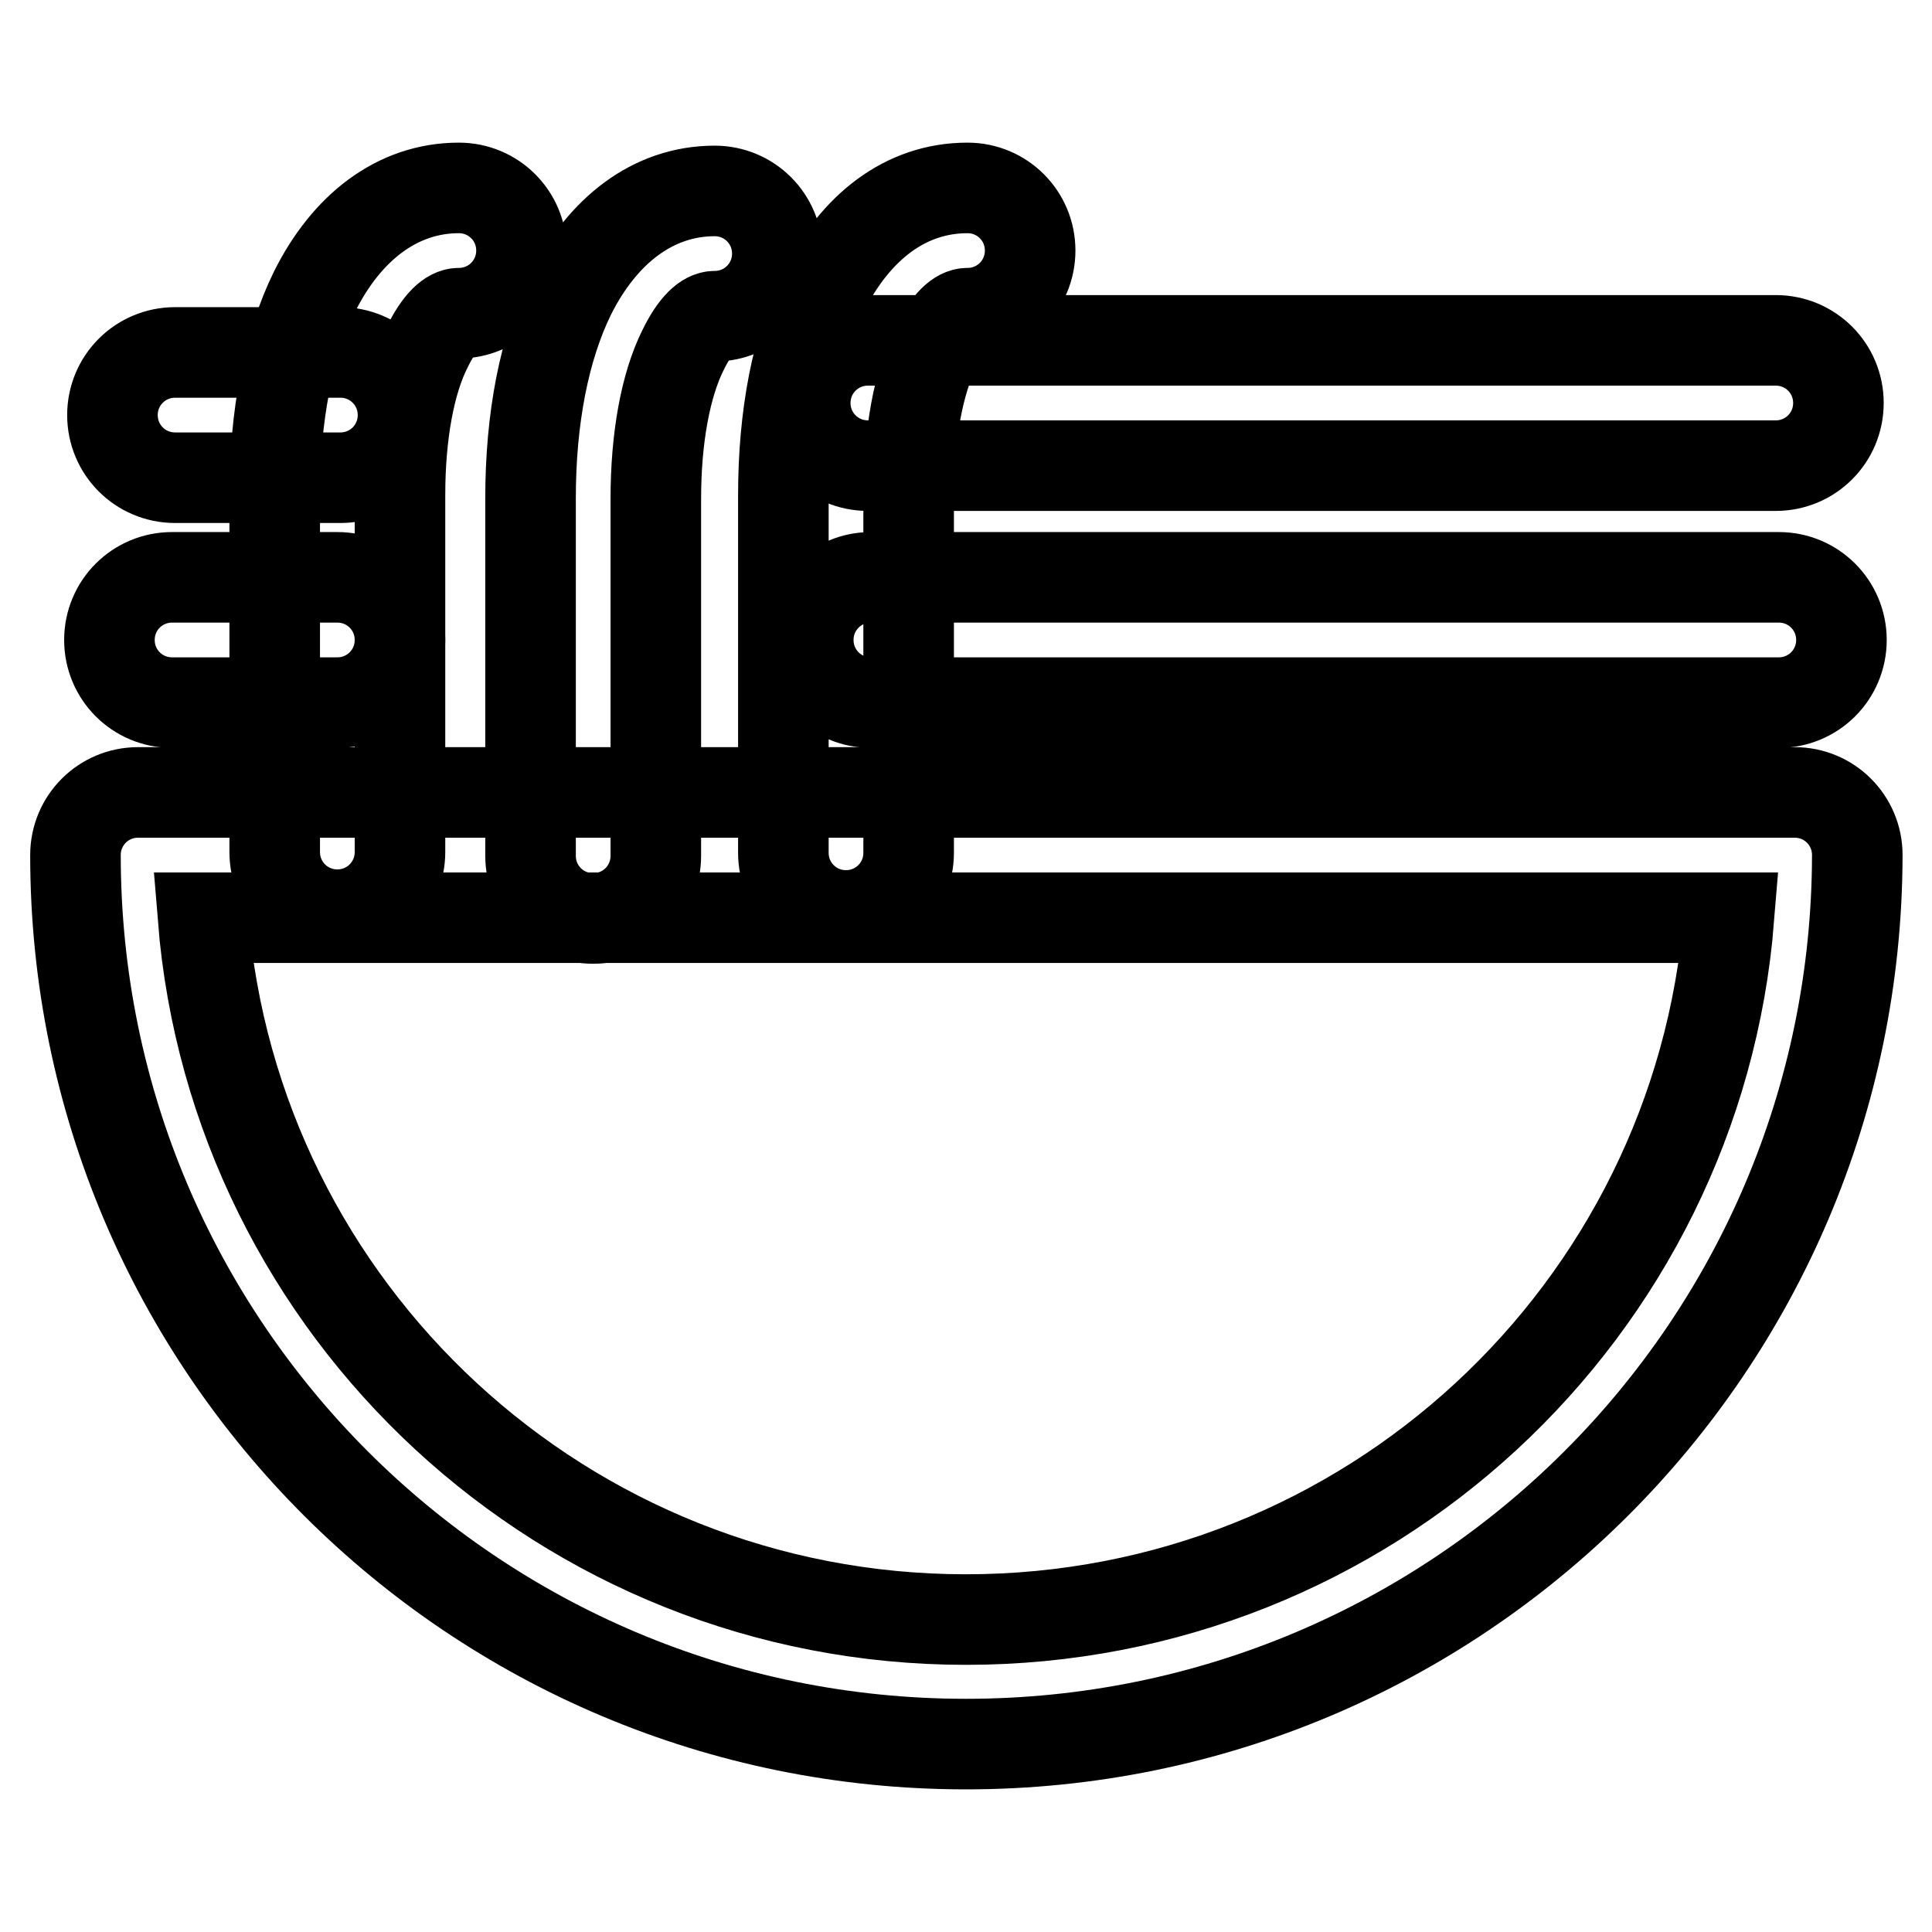
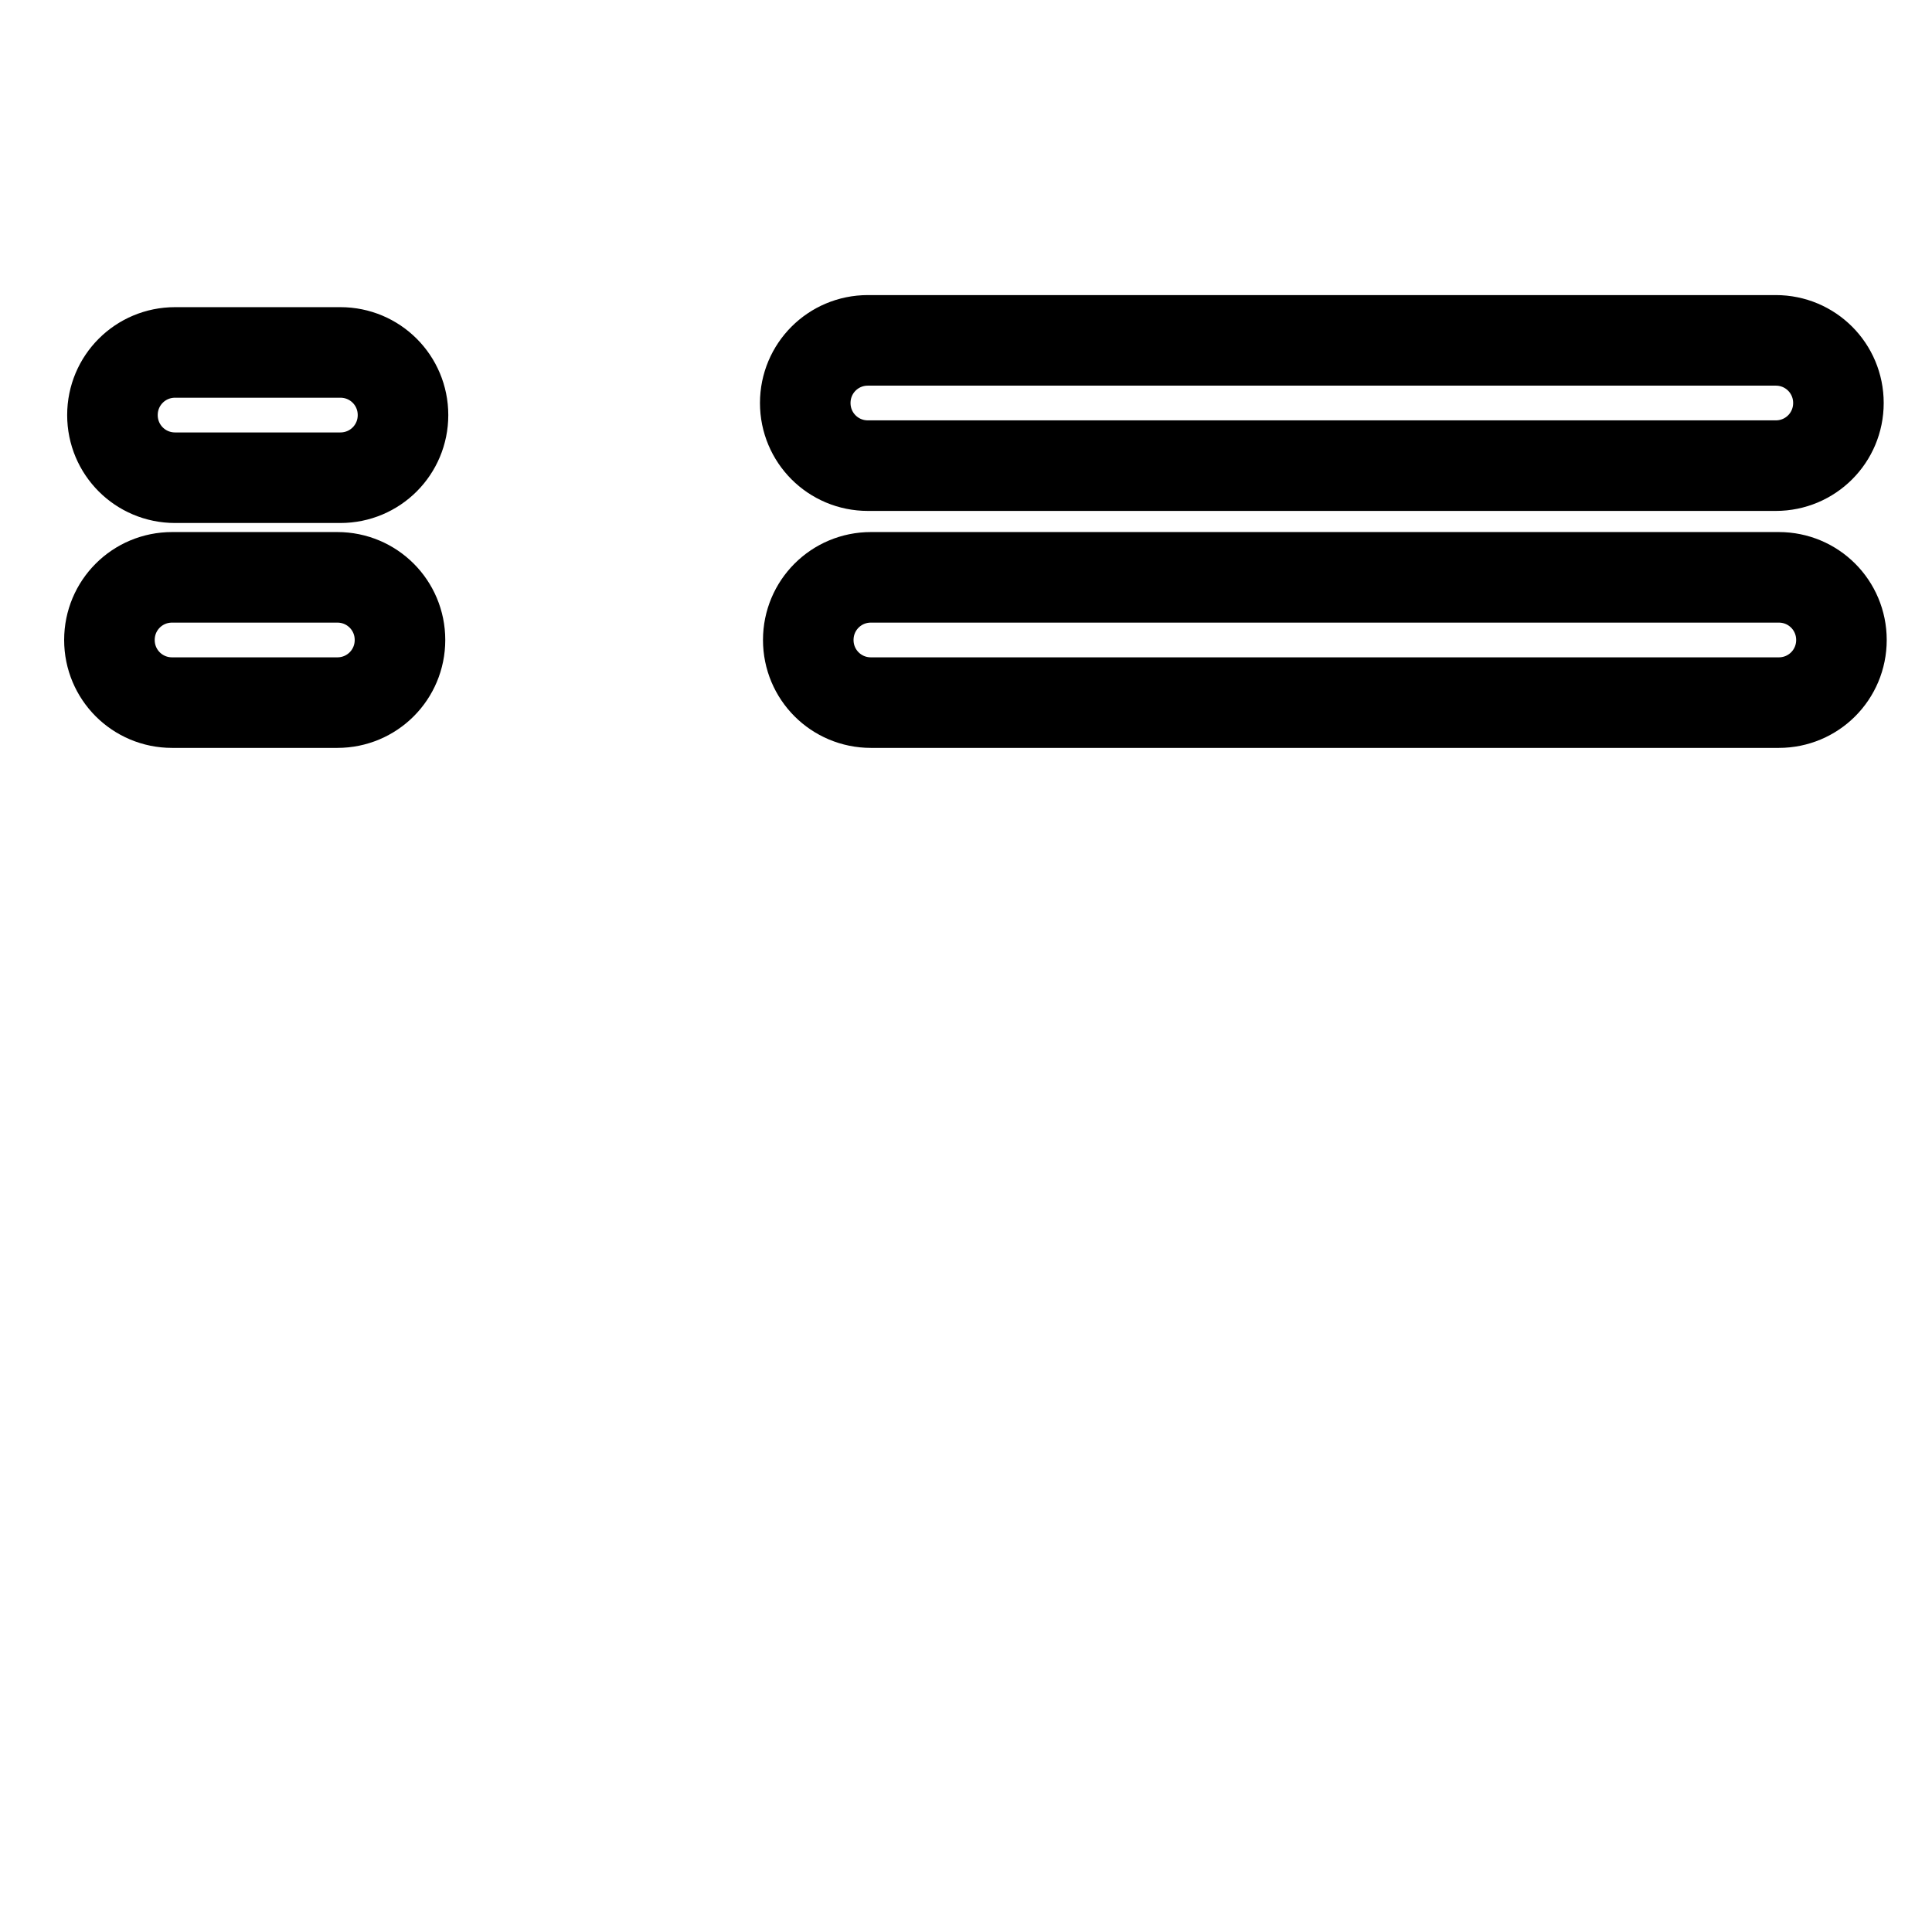
<svg xmlns="http://www.w3.org/2000/svg" version="1.1" x="0px" y="0px" viewBox="0 0 256 256" enable-background="new 0 0 256 256" xml:space="preserve">
  <g>
-     <path stroke-width="12" fill-opacity="0" stroke="#000000" d="M128,231.1c-65.2,0-118-52.7-118-117.8c0-4.6,3.7-8.3,8.3-8.3h219.5c4.6,0,8.3,3.7,8.3,8.3 C246,178.4,193.2,231.1,128,231.1z M26.9,121.6c4.2,52.1,47.9,93,101.1,93c53.3,0,96.9-40.9,101.1-93H26.9z" />
-     <path stroke-width="12" fill-opacity="0" stroke="#000000" d="M94.7,25.3c4.6,0,8.3,3.7,8.3,8.3s-3.7,8.3-8.3,8.3c-1.1,0-2.6,1.2-4.2,4.5c-2.3,4.6-3.6,11.6-3.6,19.7 v47.3c0,4.6-3.7,8.3-8.3,8.3s-8.3-3.7-8.3-8.3V66c0-10.5,1.8-19.9,5.3-27C79.8,30.6,86.5,25.3,94.7,25.3z M128.2,24.9 c4.6,0,8.3,3.7,8.3,8.3c0,4.6-3.7,8.3-8.3,8.3c-1.1,0-2.6,1.2-4.2,4.5c-2.3,4.6-3.6,11.6-3.6,19.7v47.3c0,4.6-3.7,8.3-8.3,8.3 c-4.6,0-8.3-3.7-8.3-8.3V65.6c0-10.5,1.8-19.9,5.3-27C113.3,30.2,119.9,24.9,128.2,24.9z M60.8,24.9c4.6,0,8.3,3.7,8.3,8.3 c0,4.6-3.7,8.3-8.3,8.3c-1.1,0-2.6,1.2-4.2,4.5C54.3,50.5,53,57.5,53,65.6v47.3c0,4.6-3.7,8.3-8.3,8.3c-4.6,0-8.3-3.7-8.3-8.3V65.6 c0-10.5,1.8-19.9,5.3-27C45.9,30.2,52.6,24.9,60.8,24.9z" />
    <path stroke-width="12" fill-opacity="0" stroke="#000000" d="M115,61.7c-4.6,0-8.3-3.7-8.3-8.3s3.7-8.3,8.3-8.3h120.3c4.6,0,8.3,3.7,8.3,8.3s-3.7,8.3-8.3,8.3H115z  M115.4,93.1c-4.6,0-8.3-3.7-8.3-8.3s3.7-8.3,8.3-8.3h120.3c4.6,0,8.3,3.7,8.3,8.3s-3.7,8.3-8.3,8.3H115.4z M22.8,93.1 c-4.6,0-8.3-3.7-8.3-8.3s3.7-8.3,8.3-8.3h21.9c4.6,0,8.3,3.7,8.3,8.3s-3.7,8.3-8.3,8.3H22.8z M23.2,63.3c-4.6,0-8.3-3.7-8.3-8.3 s3.7-8.3,8.3-8.3h21.9c4.6,0,8.3,3.7,8.3,8.3s-3.7,8.3-8.3,8.3H23.2z" />
  </g>
</svg>